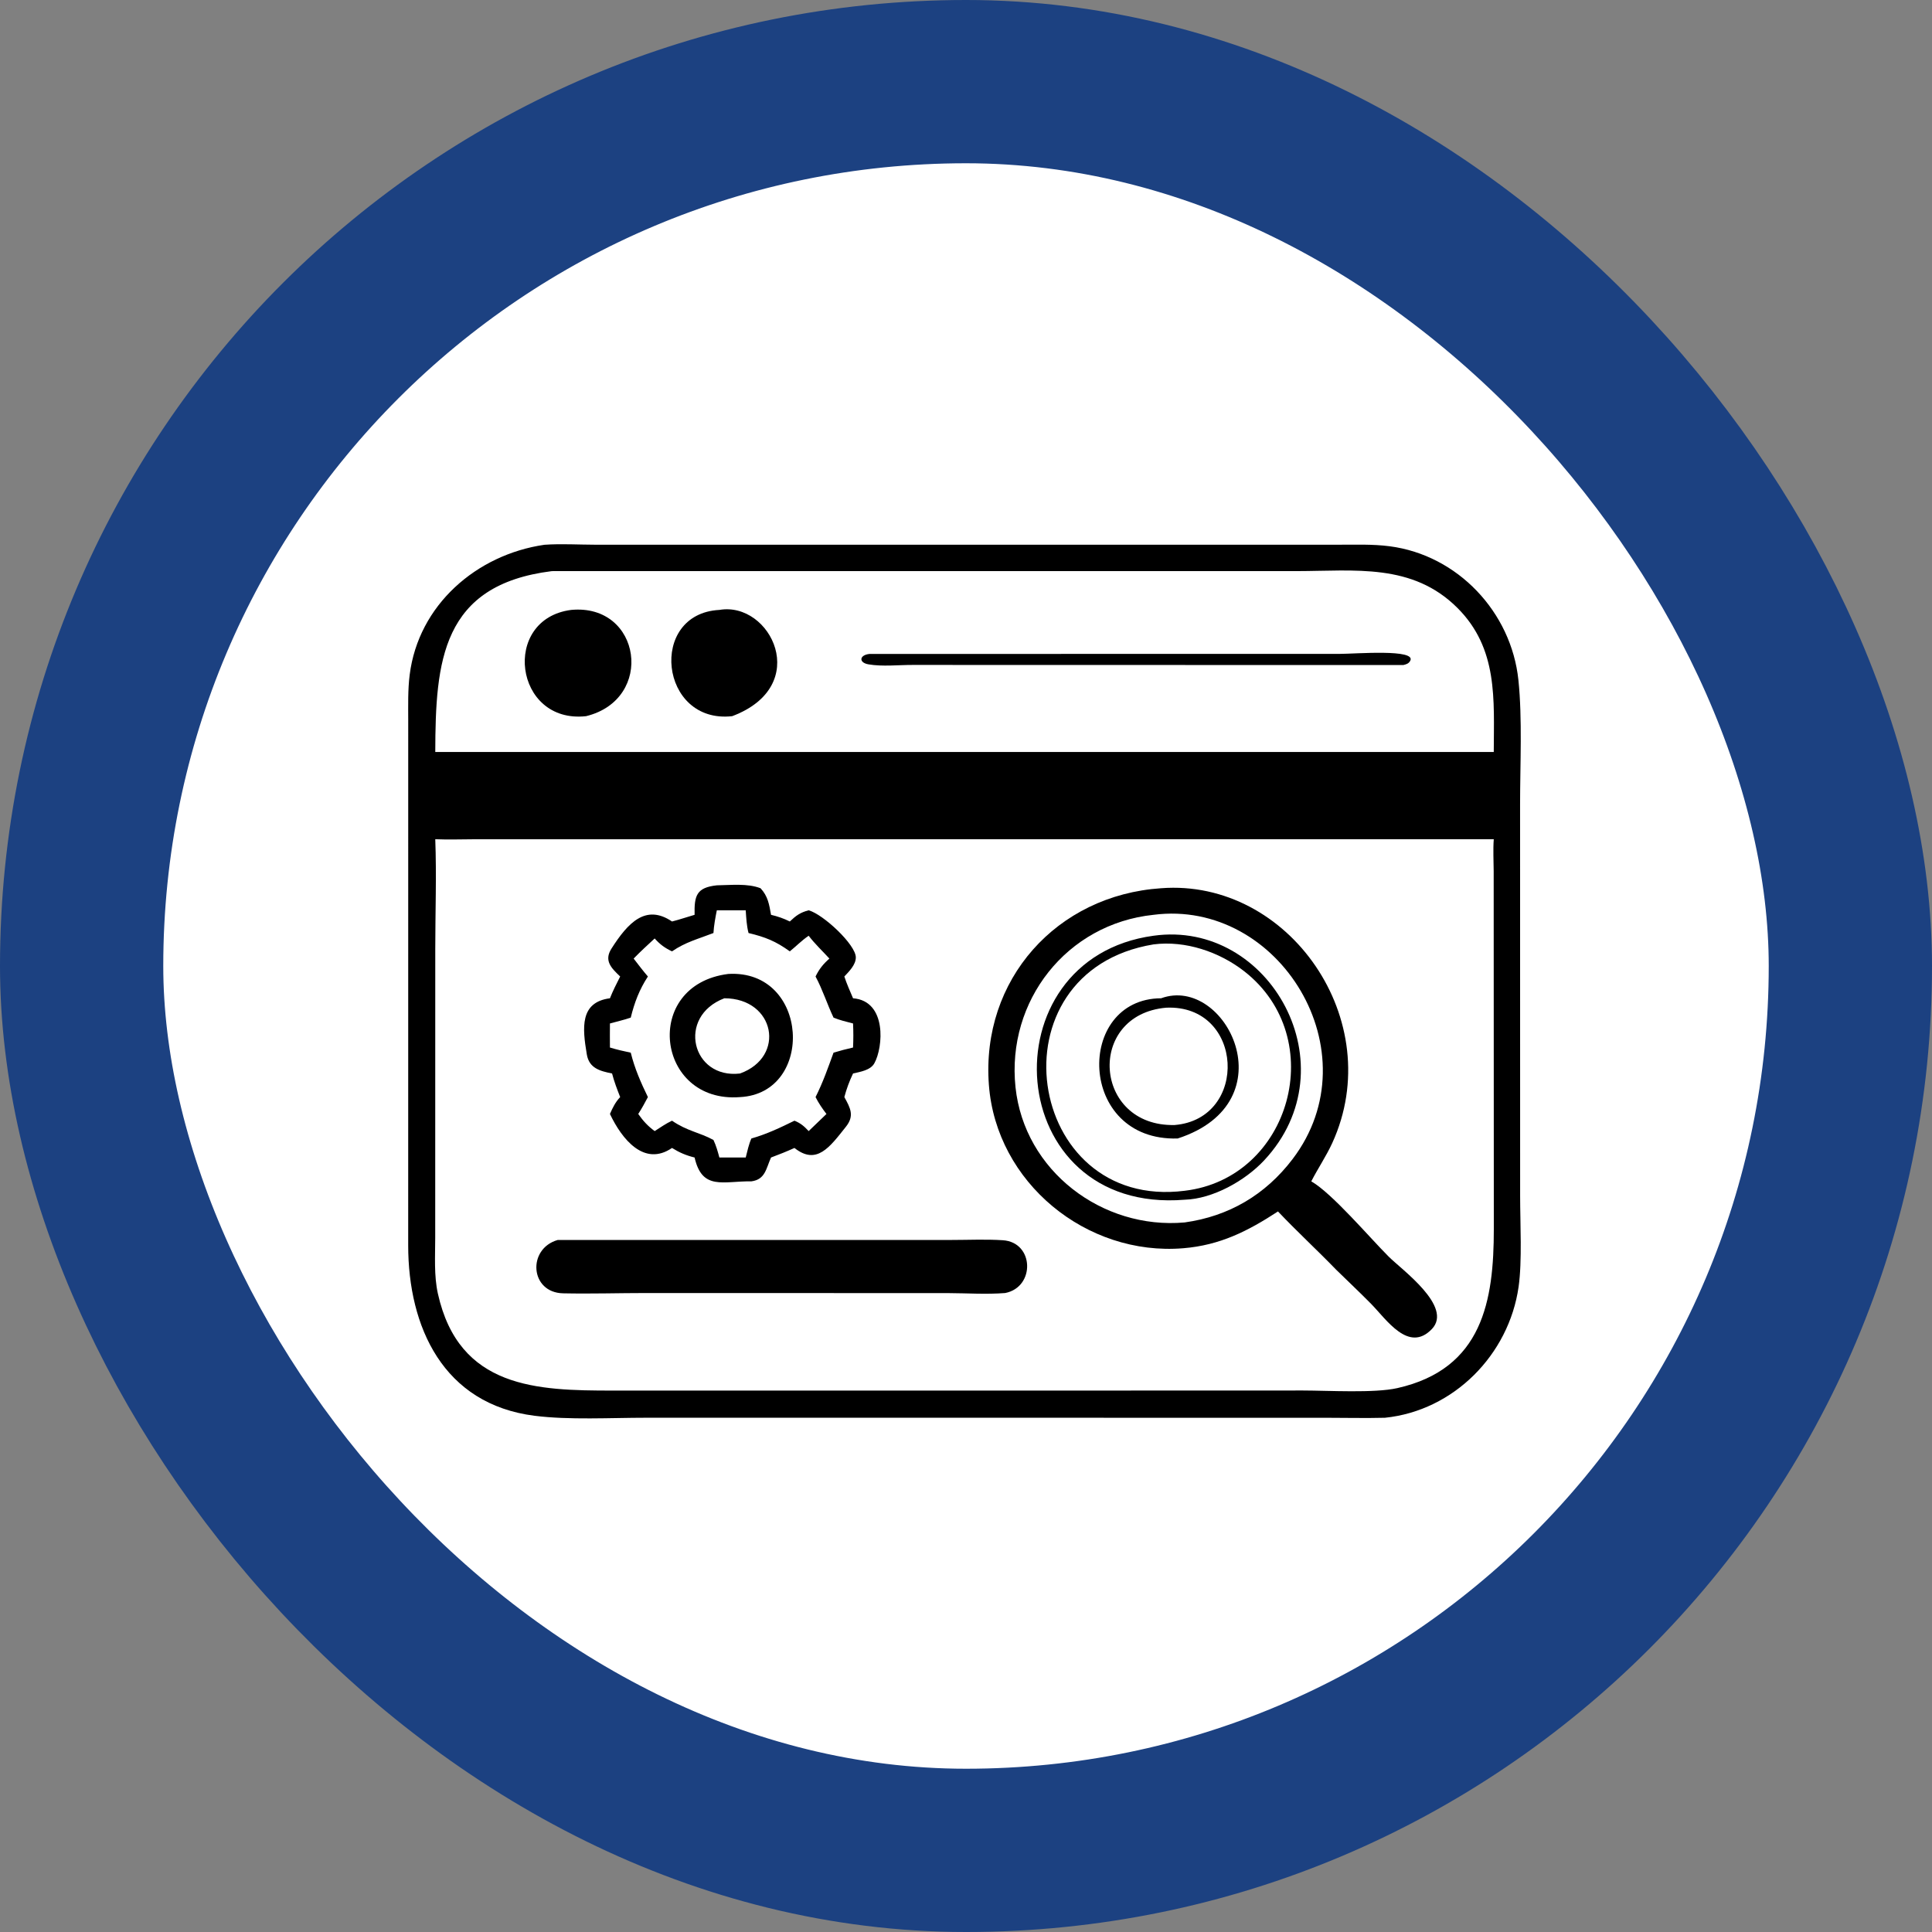
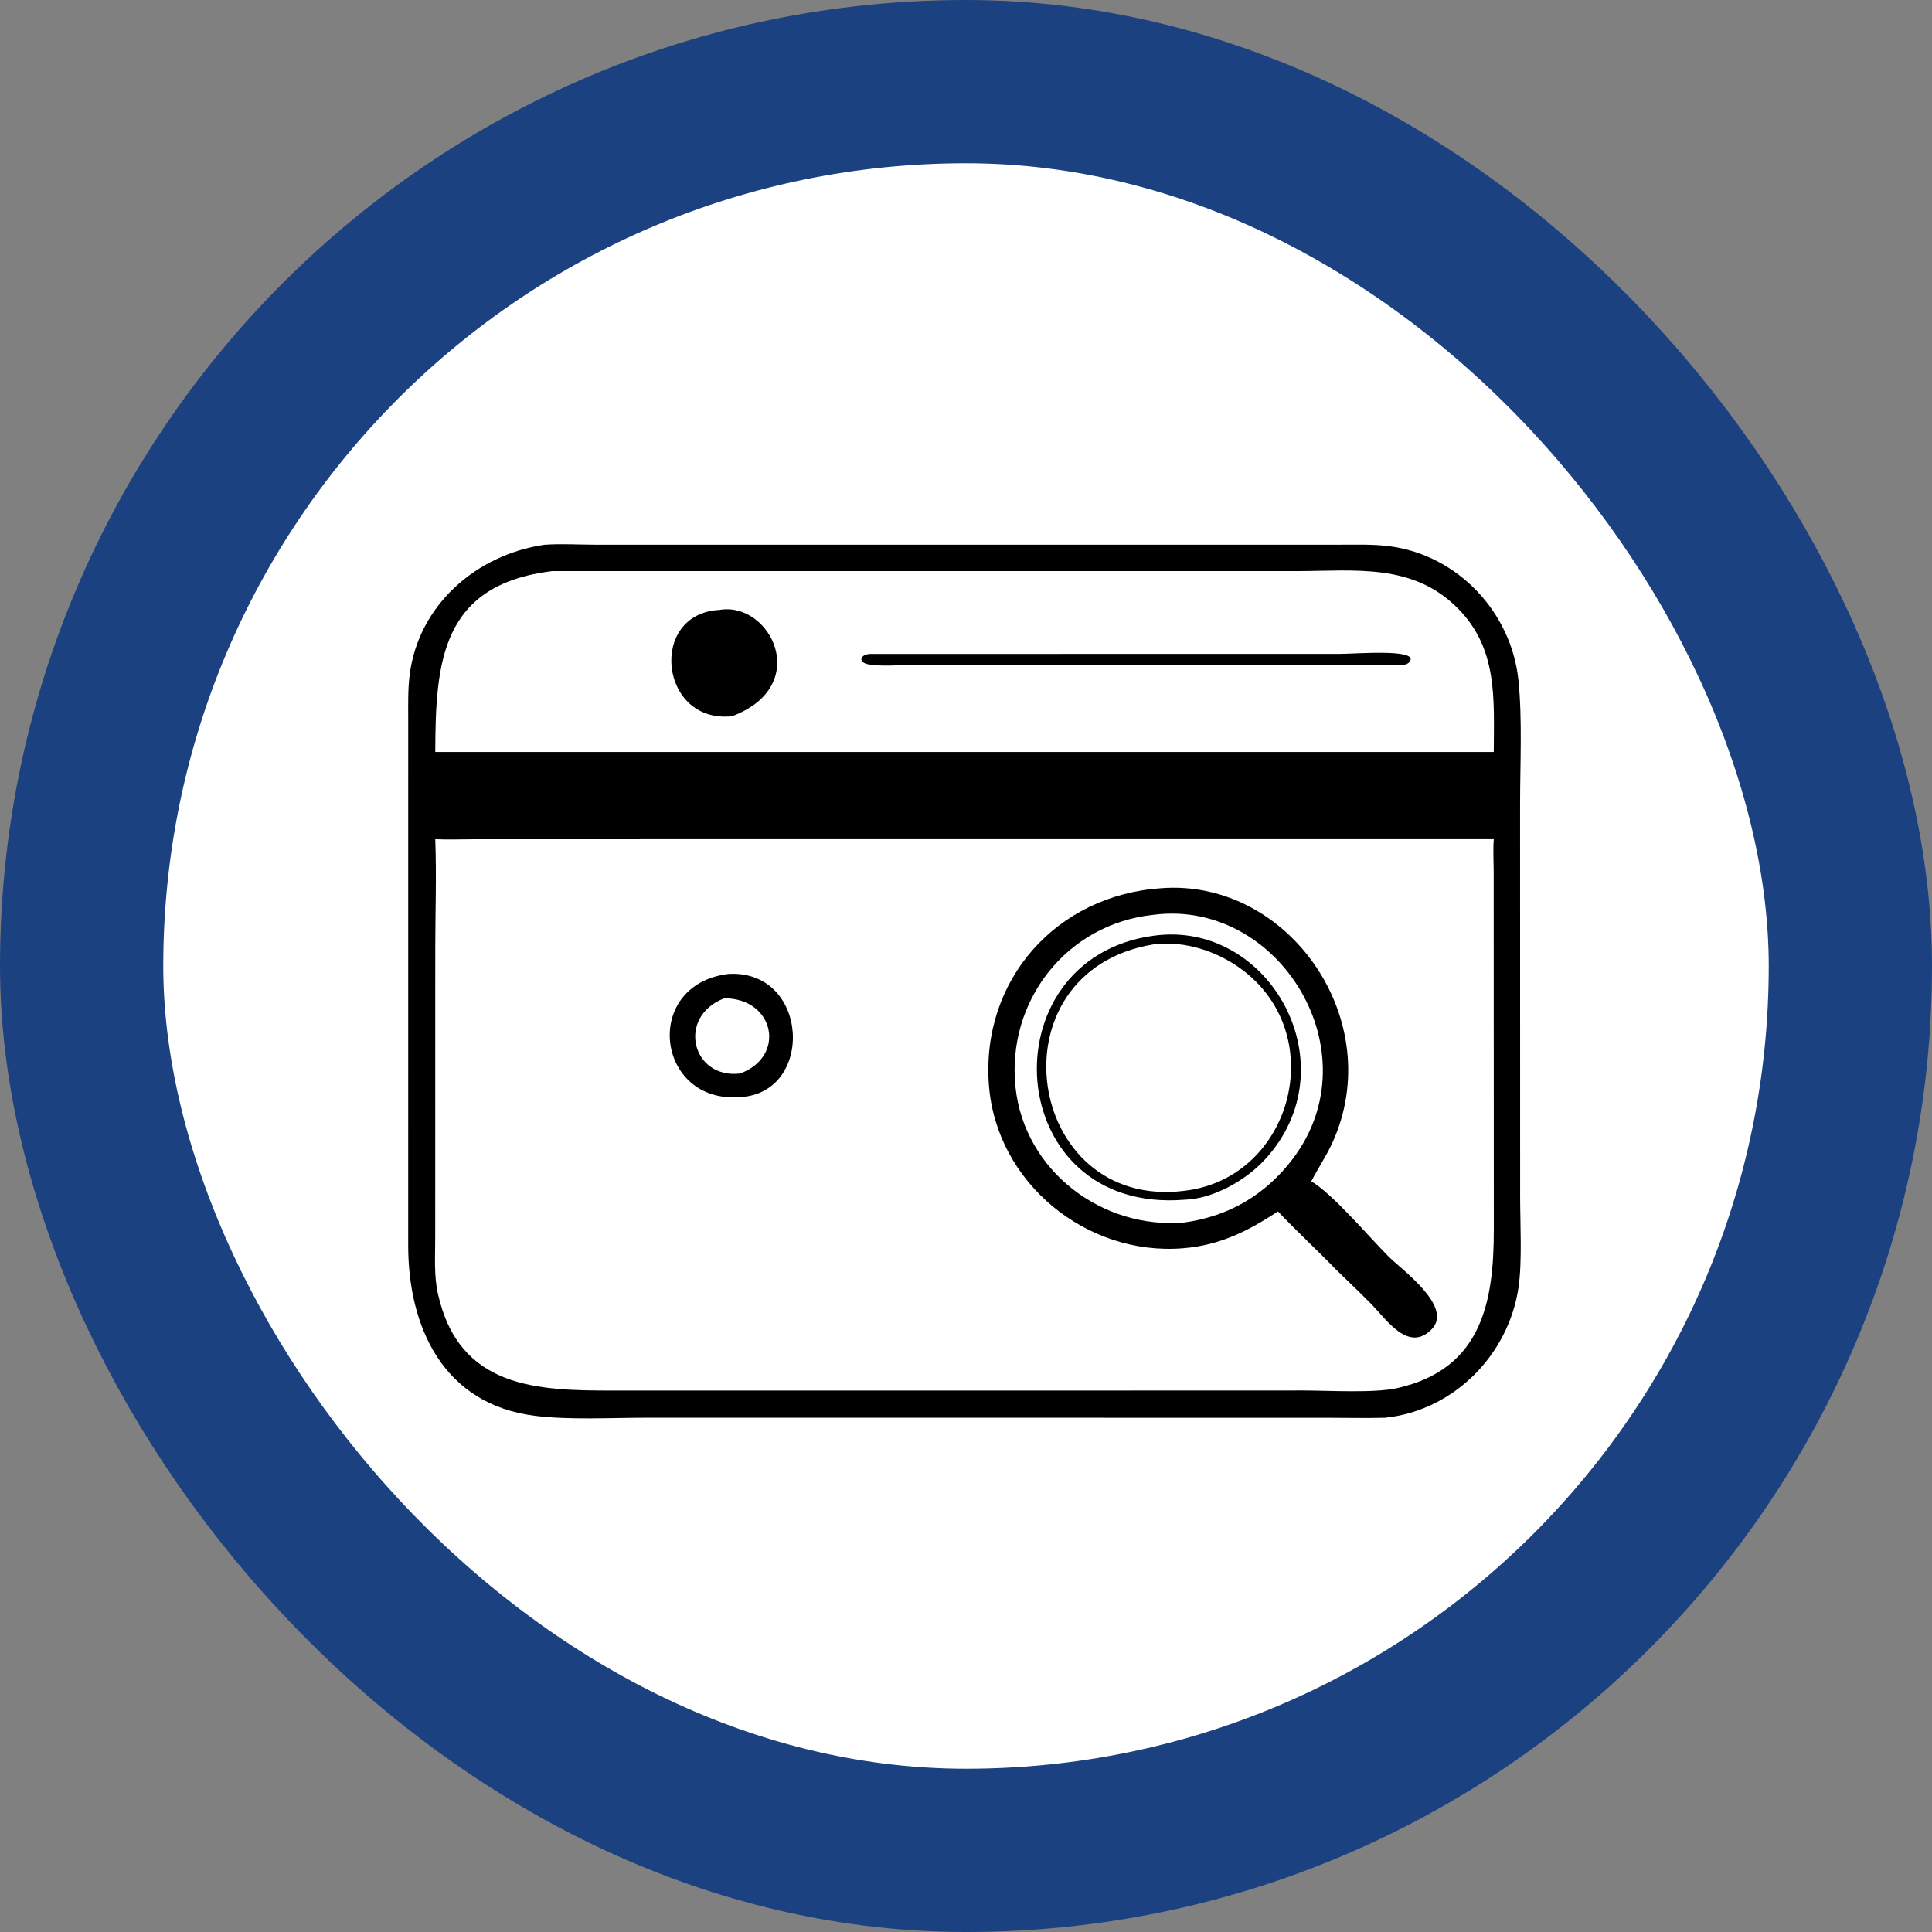
<svg xmlns="http://www.w3.org/2000/svg" width="71" height="71" viewBox="0 0 71 71" fill="none">
  <rect x="0" y="0" width="71" height="71" fill="#808080" stroke="none" />
  <rect x="3" y="3" width="65" height="65" rx="32.5" fill="white" />
  <rect x="3" y="3" width="65" height="65" rx="32.5" stroke="#1C4181" stroke-width="6" />
  <path d="M20.009 20.02C20.62 19.977 21.267 20.017 21.881 20.018L49.184 20.018C49.811 20.018 50.448 19.994 51.071 20.075C53.572 20.402 55.541 22.495 55.801 24.994C55.948 26.404 55.862 28.112 55.862 29.553L55.864 43.957C55.864 44.94 55.942 46.353 55.807 47.294C55.45 49.784 53.425 51.843 50.895 52.102C50.162 52.121 49.425 52.102 48.691 52.102L23.744 52.101C22.447 52.101 20.915 52.189 19.646 52.029C16.286 51.605 15 48.764 15.001 45.763L15.002 26.489C15.002 25.928 14.985 25.352 15.056 24.795C15.379 22.233 17.511 20.382 20.009 20.02ZM29.475 30.841L17.48 30.842C16.987 30.842 16.488 30.863 15.996 30.841C16.046 32.177 15.996 33.534 15.996 34.872L15.994 45.485C15.994 46.16 15.945 46.878 16.092 47.54C16.868 51.029 19.74 51.103 22.518 51.103L41.516 51.102L47.891 51.1C48.821 51.101 50.503 51.203 51.349 51.013C54.489 50.307 54.898 47.796 54.897 45.163L54.892 32.018C54.89 31.629 54.866 31.229 54.895 30.841H29.475ZM20.277 20.989C16.223 21.494 16.005 24.307 15.996 27.635H50.577H54.895C54.9 25.699 55.056 23.839 53.564 22.345C51.907 20.685 49.79 20.985 47.654 20.988L20.404 20.987C20.361 20.987 20.32 20.988 20.277 20.989Z" fill="black" />
  <path d="M31.955 24.032L49.234 24.03C49.803 24.03 52.087 23.838 51.821 24.291C51.763 24.391 51.676 24.414 51.571 24.44L33.536 24.436C33.017 24.435 32.43 24.502 31.919 24.415C31.546 24.352 31.58 24.069 31.955 24.032Z" fill="black" />
  <path d="M26.437 22.414C28.318 22.089 29.869 25.204 26.907 26.319C24.239 26.616 23.806 22.551 26.437 22.414Z" fill="black" />
-   <path d="M20.99 22.414C23.571 22.172 24.077 25.7 21.537 26.319C18.891 26.61 18.408 22.747 20.99 22.414Z" fill="black" />
-   <path d="M20.494 45.569L34.967 45.568C35.591 45.568 36.232 45.537 36.855 45.578C38.008 45.654 38.05 47.299 36.941 47.518C36.257 47.573 35.544 47.524 34.857 47.521L23.768 47.518C22.747 47.518 21.717 47.551 20.696 47.529C19.472 47.504 19.37 45.891 20.494 45.569Z" fill="black" />
-   <path d="M26.343 32.535C26.855 32.529 27.469 32.455 27.95 32.643C28.222 32.934 28.268 33.241 28.335 33.619C28.581 33.677 28.798 33.752 29.025 33.864C29.255 33.647 29.41 33.532 29.718 33.453C30.251 33.599 31.453 34.717 31.451 35.186C31.45 35.458 31.203 35.7 31.029 35.886C31.119 36.159 31.236 36.422 31.349 36.686C32.601 36.786 32.459 38.491 32.131 39.077C31.987 39.334 31.608 39.389 31.349 39.45C31.212 39.737 31.112 40.01 31.029 40.317C31.255 40.726 31.406 41.005 31.087 41.407C30.494 42.154 30.011 42.836 29.196 42.187C28.912 42.316 28.627 42.429 28.335 42.538C28.151 42.944 28.126 43.346 27.613 43.414C26.585 43.398 25.804 43.764 25.526 42.538C25.215 42.462 24.968 42.356 24.696 42.187C23.677 42.884 22.857 41.87 22.415 40.938C22.515 40.708 22.616 40.501 22.791 40.317C22.678 40.03 22.571 39.75 22.493 39.45C22.04 39.359 21.65 39.255 21.565 38.748C21.401 37.772 21.305 36.831 22.415 36.686C22.523 36.411 22.659 36.149 22.791 35.886C22.462 35.573 22.188 35.304 22.472 34.859C23.073 33.917 23.728 33.209 24.696 33.864C24.974 33.795 25.25 33.698 25.526 33.619C25.511 32.91 25.596 32.617 26.343 32.535ZM26.985 33.453H26.343C26.288 33.729 26.236 34.006 26.219 34.288C25.663 34.505 25.198 34.617 24.696 34.962C24.434 34.839 24.252 34.705 24.059 34.488C23.798 34.73 23.534 34.97 23.286 35.227C23.458 35.448 23.627 35.674 23.81 35.886C23.497 36.365 23.316 36.84 23.18 37.397C22.928 37.484 22.671 37.54 22.415 37.612C22.413 37.907 22.411 38.201 22.415 38.496C22.669 38.573 22.921 38.632 23.18 38.685C23.322 39.263 23.551 39.785 23.81 40.317C23.699 40.53 23.585 40.736 23.455 40.938C23.635 41.194 23.807 41.382 24.059 41.567C24.266 41.435 24.473 41.289 24.696 41.185C25.26 41.573 25.709 41.613 26.219 41.893C26.319 42.105 26.376 42.313 26.437 42.538H26.907H27.405C27.465 42.305 27.515 42.058 27.613 41.839C28.177 41.679 28.672 41.442 29.196 41.185C29.424 41.277 29.552 41.389 29.718 41.567L30.372 40.938C30.22 40.74 30.084 40.541 29.971 40.317C30.242 39.781 30.427 39.247 30.632 38.685C30.87 38.612 31.107 38.551 31.349 38.496C31.363 38.199 31.364 37.909 31.349 37.612C31.108 37.549 30.862 37.493 30.632 37.397C30.395 36.897 30.235 36.378 29.971 35.886C30.104 35.612 30.252 35.428 30.48 35.227C30.228 34.953 29.942 34.683 29.718 34.388C29.463 34.561 29.262 34.771 29.025 34.962C28.503 34.586 28.126 34.437 27.508 34.288C27.437 34.014 27.424 33.734 27.405 33.453H26.985Z" fill="black" />
  <path d="M26.764 35.792C29.743 35.617 29.956 40.178 27.194 40.318C24.107 40.56 23.577 36.193 26.764 35.792ZM26.619 36.686C24.858 37.359 25.424 39.659 27.194 39.451C28.895 38.839 28.481 36.689 26.619 36.686Z" fill="black" />
  <path d="M42.671 32.642C47.372 32.283 51.013 37.517 48.96 42.005C48.737 42.491 48.433 42.938 48.189 43.414C48.955 43.853 50.338 45.486 51.035 46.182C51.516 46.663 53.41 48.018 52.62 48.842C51.766 49.733 50.95 48.489 50.392 47.921C49.971 47.493 49.533 47.083 49.105 46.663C48.403 45.938 47.657 45.251 46.965 44.52C45.851 45.248 44.833 45.761 43.487 45.872C39.926 46.168 36.61 43.463 36.341 39.867C36.051 36.002 38.832 32.898 42.671 32.642ZM42.391 33.619C39.199 33.952 36.986 36.781 37.319 39.953C37.643 43.029 40.507 45.194 43.536 44.924C45.161 44.697 46.502 43.91 47.501 42.597C50.488 38.675 47.013 33.02 42.391 33.619Z" fill="black" />
  <path d="M42.391 34.388C46.668 33.787 49.677 39.2 46.455 42.645C45.758 43.39 44.576 44.057 43.537 44.089C36.81 44.637 36.215 35.231 42.391 34.388ZM42.391 34.706C36.35 35.701 37.667 44.508 43.537 43.76C47.436 43.299 48.872 38.153 45.728 35.696C44.811 34.98 43.561 34.556 42.391 34.706Z" fill="black" />
-   <path d="M42.671 36.686C45.047 35.817 47.38 40.508 43.279 41.839C39.582 41.949 39.507 36.702 42.671 36.686ZM42.858 37.032C39.909 37.288 40.172 41.413 43.168 41.344C45.907 41.118 45.717 36.907 42.858 37.032Z" fill="black" />
</svg>